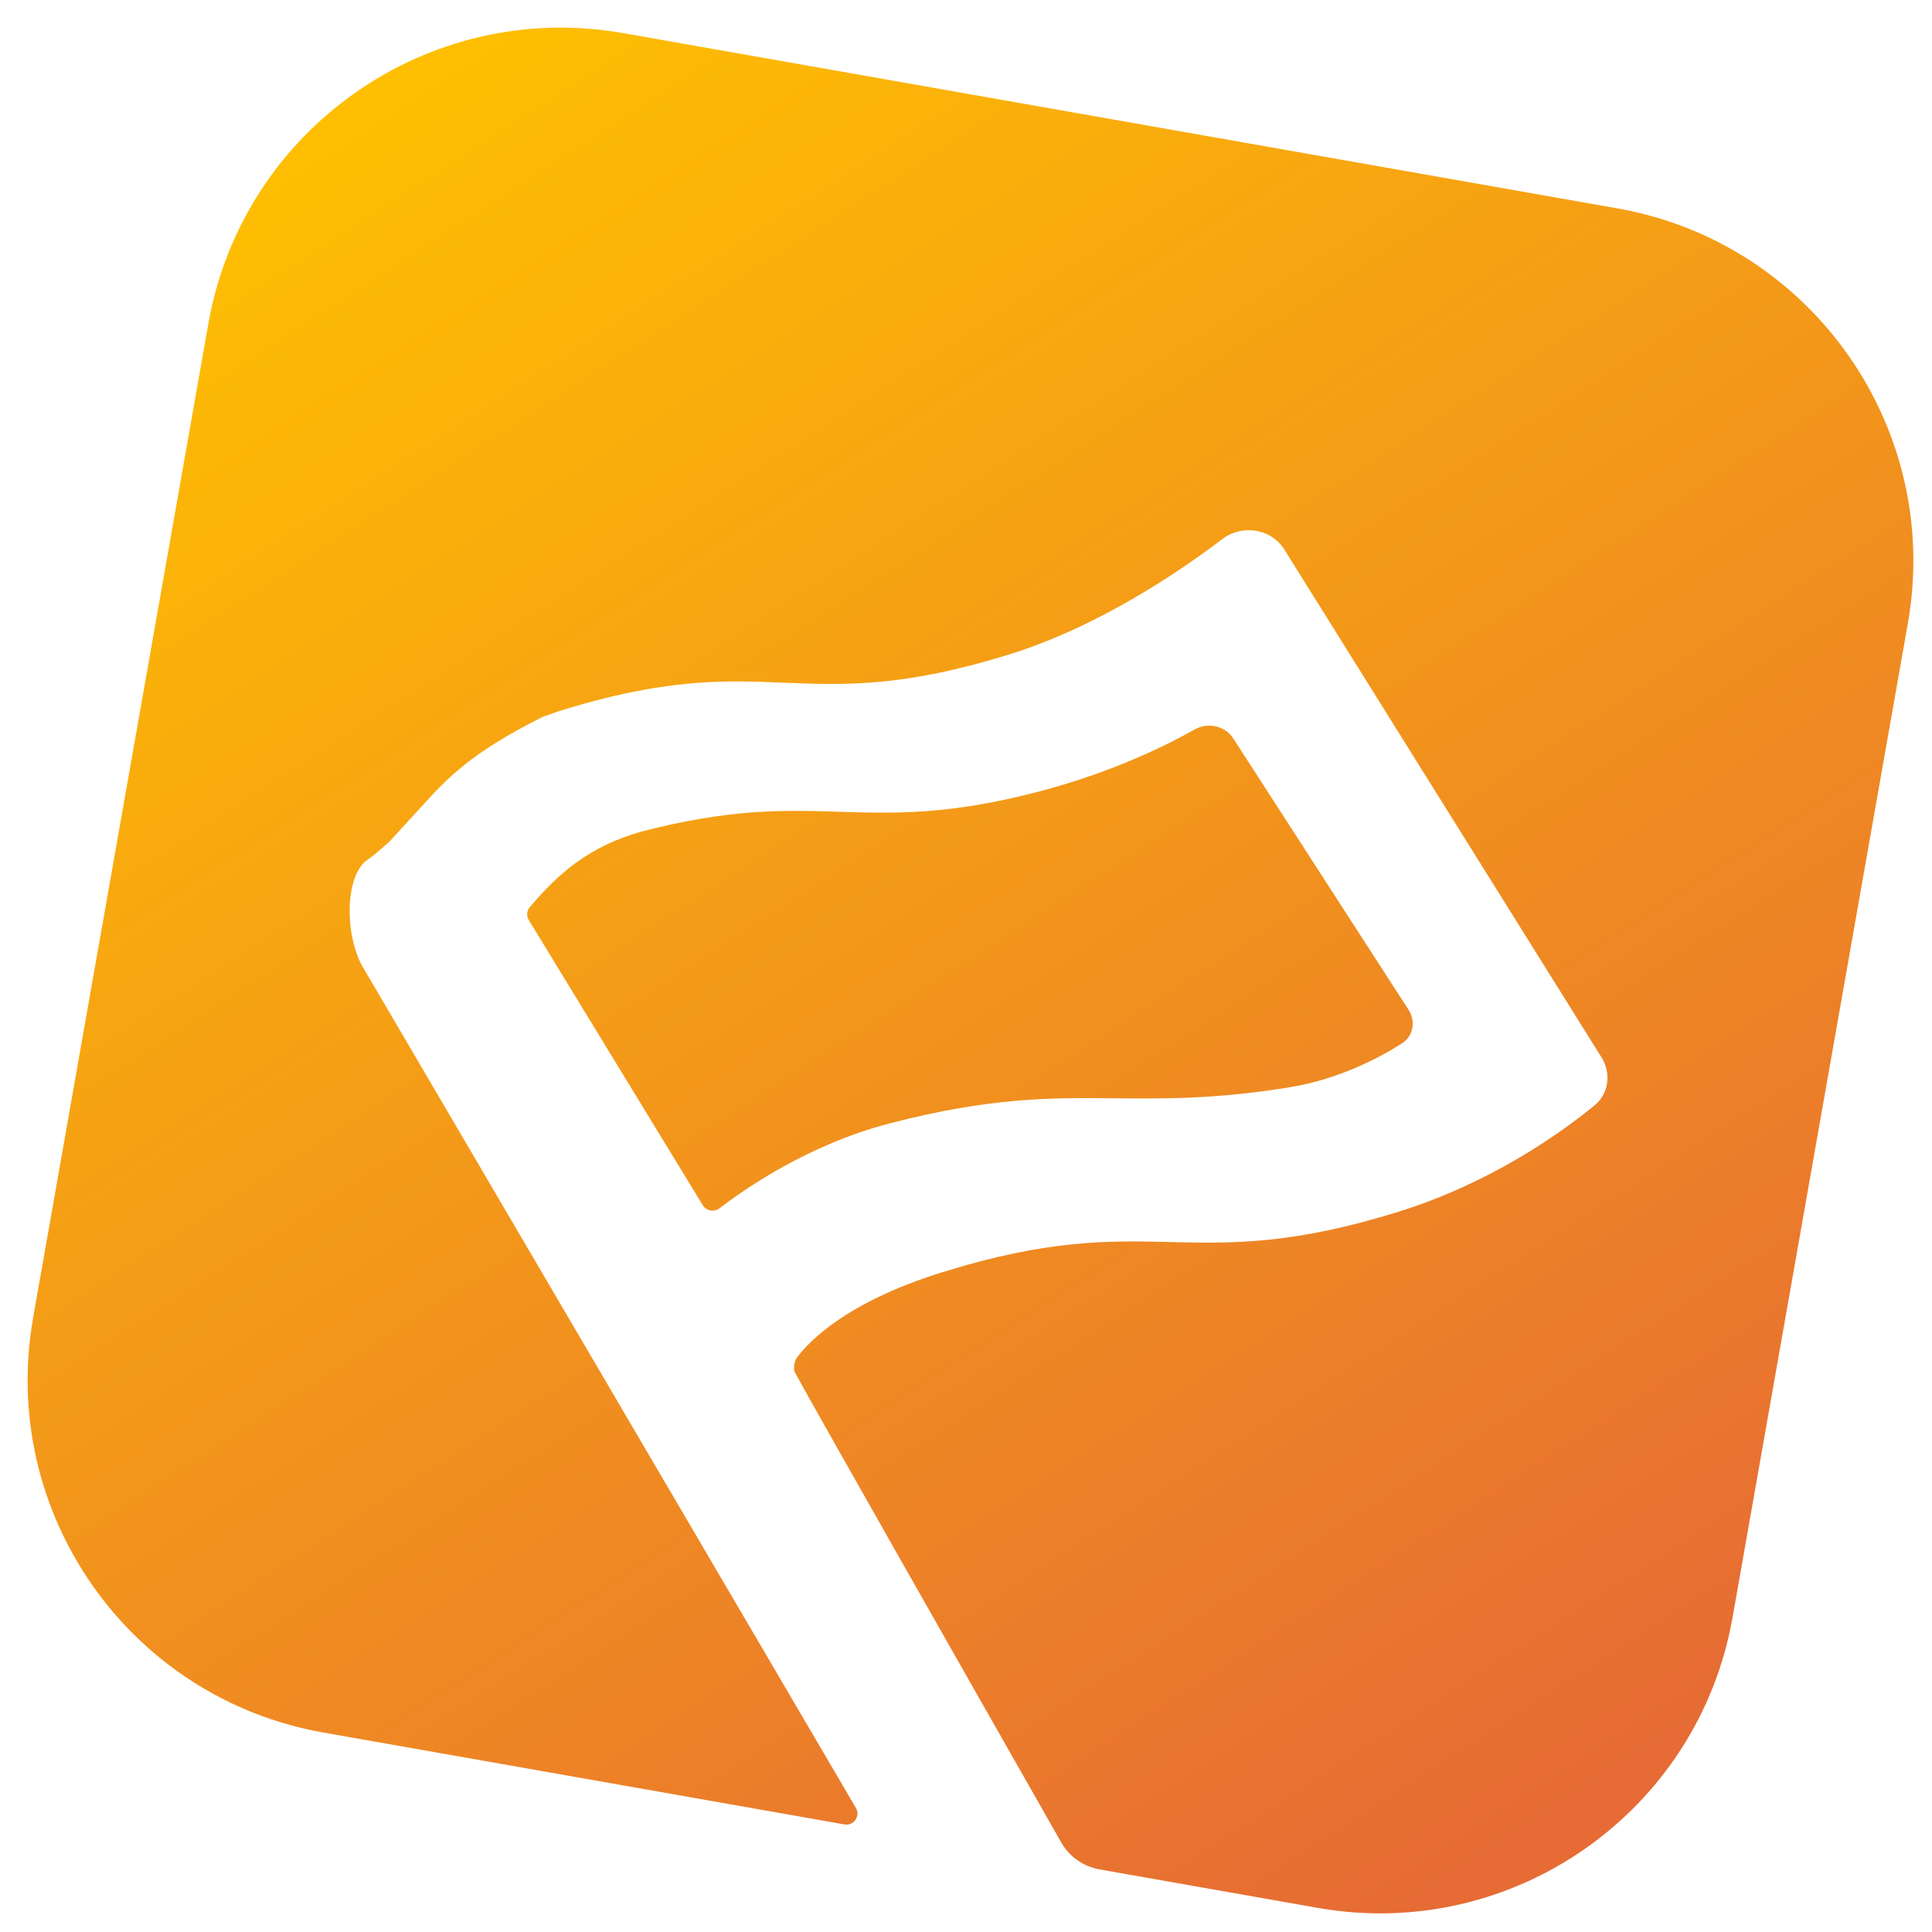
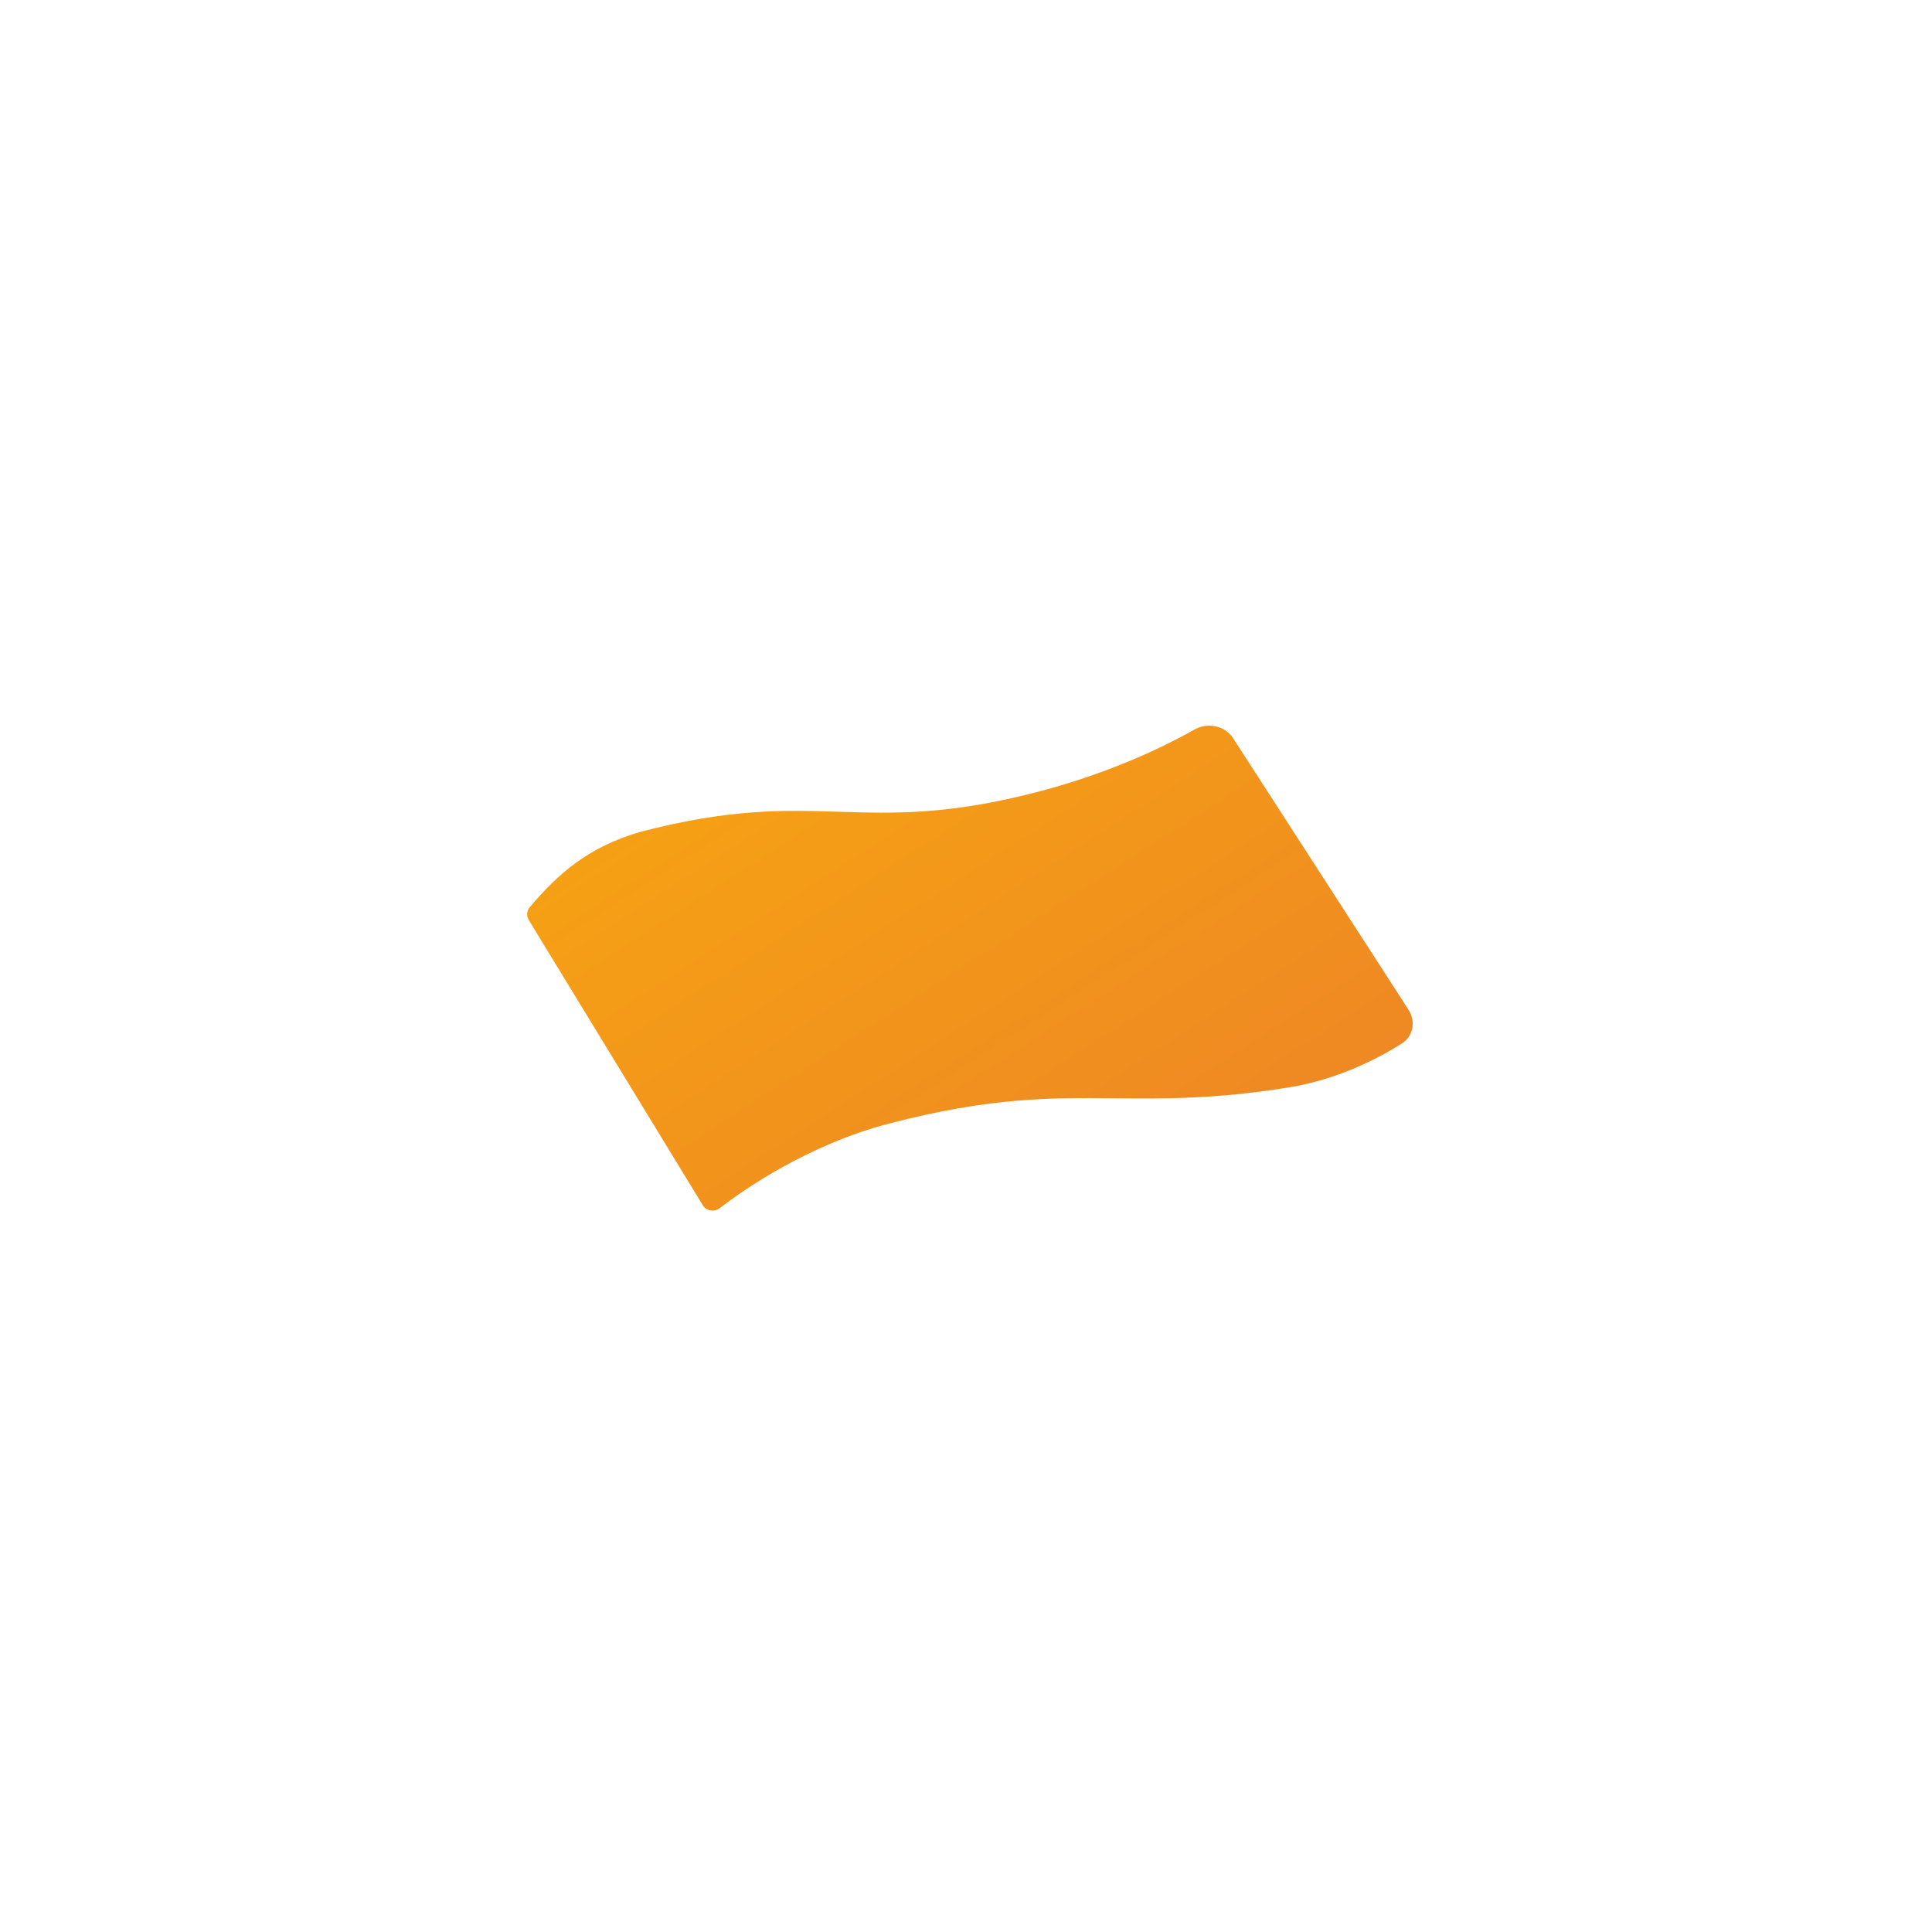
<svg xmlns="http://www.w3.org/2000/svg" width="35" height="35" viewBox="0 0 35 35" fill="none">
-   <path d="M11.29 0.6C7.762 -0.022 4.398 2.333 3.775 5.861L0.6 23.872C-0.022 27.401 2.333 30.765 5.861 31.387L15.298 33.051C15.466 33.081 15.592 32.9 15.506 32.753L6.603 17.57C6.232 16.984 6.238 15.842 6.666 15.57C6.764 15.507 7.056 15.246 7.056 15.246L7.554 14.701L7.636 14.612C8.098 14.104 8.516 13.645 9.836 12.984L10.12 12.885C12.055 12.28 13.132 12.324 14.208 12.368C15.285 12.411 16.362 12.455 18.3 11.85C19.89 11.353 21.337 10.378 22.143 9.766C22.501 9.494 23.029 9.574 23.267 9.955L29.013 19.156C29.192 19.442 29.147 19.812 28.886 20.026C28.265 20.533 27.011 21.428 25.344 21.949C23.408 22.553 22.304 22.527 21.199 22.501C20.094 22.475 18.989 22.448 17.051 23.054C15.345 23.587 14.664 24.29 14.437 24.594C14.39 24.657 14.366 24.802 14.404 24.87C14.86 25.701 17.315 30.022 19.224 33.376C19.371 33.635 19.625 33.814 19.919 33.866L23.872 34.563C27.401 35.185 30.765 32.829 31.387 29.301L34.563 11.29C35.185 7.762 32.829 4.398 29.301 3.775L11.29 0.6Z" fill="url(#paint0_linear_3522_38)" />
  <path d="M18.808 14.343C17.179 14.768 16.192 14.737 15.204 14.706C14.218 14.675 13.231 14.644 11.604 15.069C10.66 15.342 10.115 15.823 9.596 16.436C9.541 16.501 9.535 16.594 9.579 16.667L12.731 21.833C12.795 21.939 12.94 21.962 13.038 21.887C13.472 21.553 14.635 20.738 16.108 20.354C17.945 19.875 19.044 19.885 20.201 19.897C21.097 19.905 22.028 19.914 23.363 19.697C24.259 19.55 24.991 19.161 25.398 18.902C25.605 18.77 25.65 18.499 25.517 18.293L22.34 13.375C22.191 13.145 21.879 13.081 21.64 13.216C21.118 13.511 20.136 13.996 18.808 14.343Z" fill="url(#paint1_linear_3522_38)" />
  <defs>
    <linearGradient id="paint0_linear_3522_38" x1="6.546" y1="0.5" x2="27.726" y2="33.284" gradientUnits="userSpaceOnUse">
      <stop stop-color="#FFC100" />
      <stop offset="1" stop-color="#E66B35" />
    </linearGradient>
    <linearGradient id="paint1_linear_3522_38" x1="6.546" y1="0.5" x2="27.726" y2="33.284" gradientUnits="userSpaceOnUse">
      <stop stop-color="#FFC100" />
      <stop offset="1" stop-color="#E66B35" />
    </linearGradient>
  </defs>
</svg>